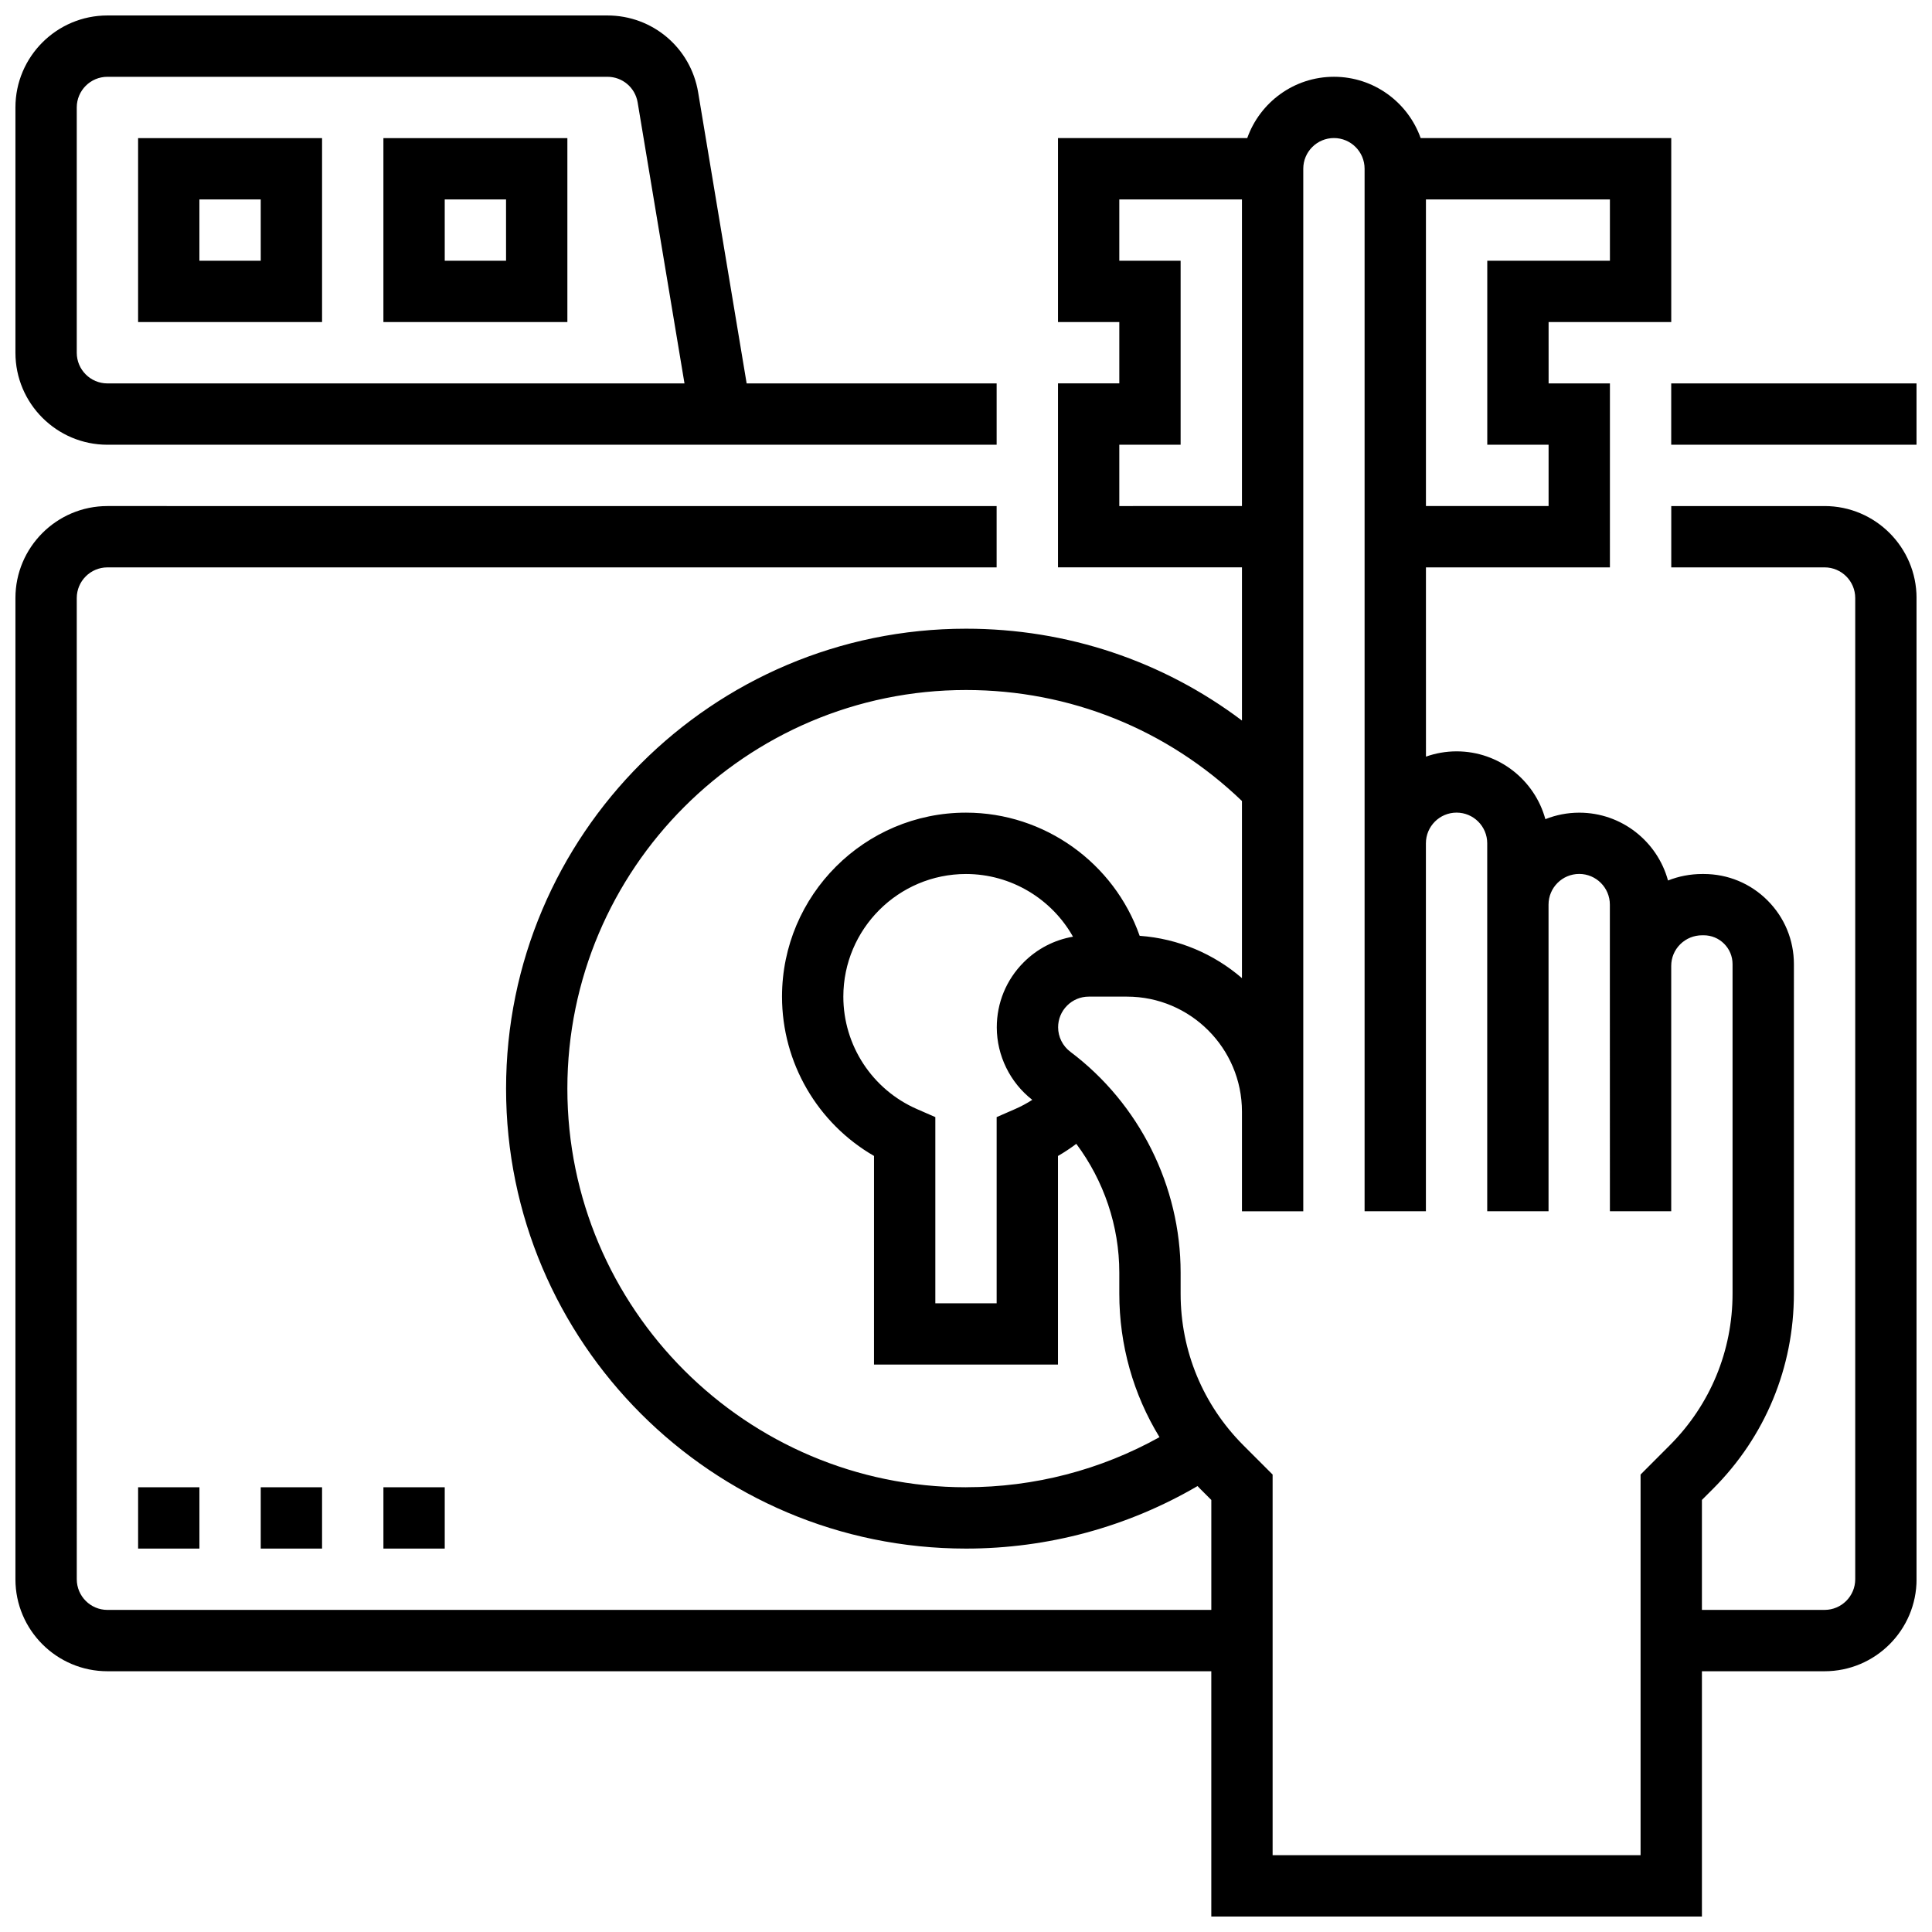
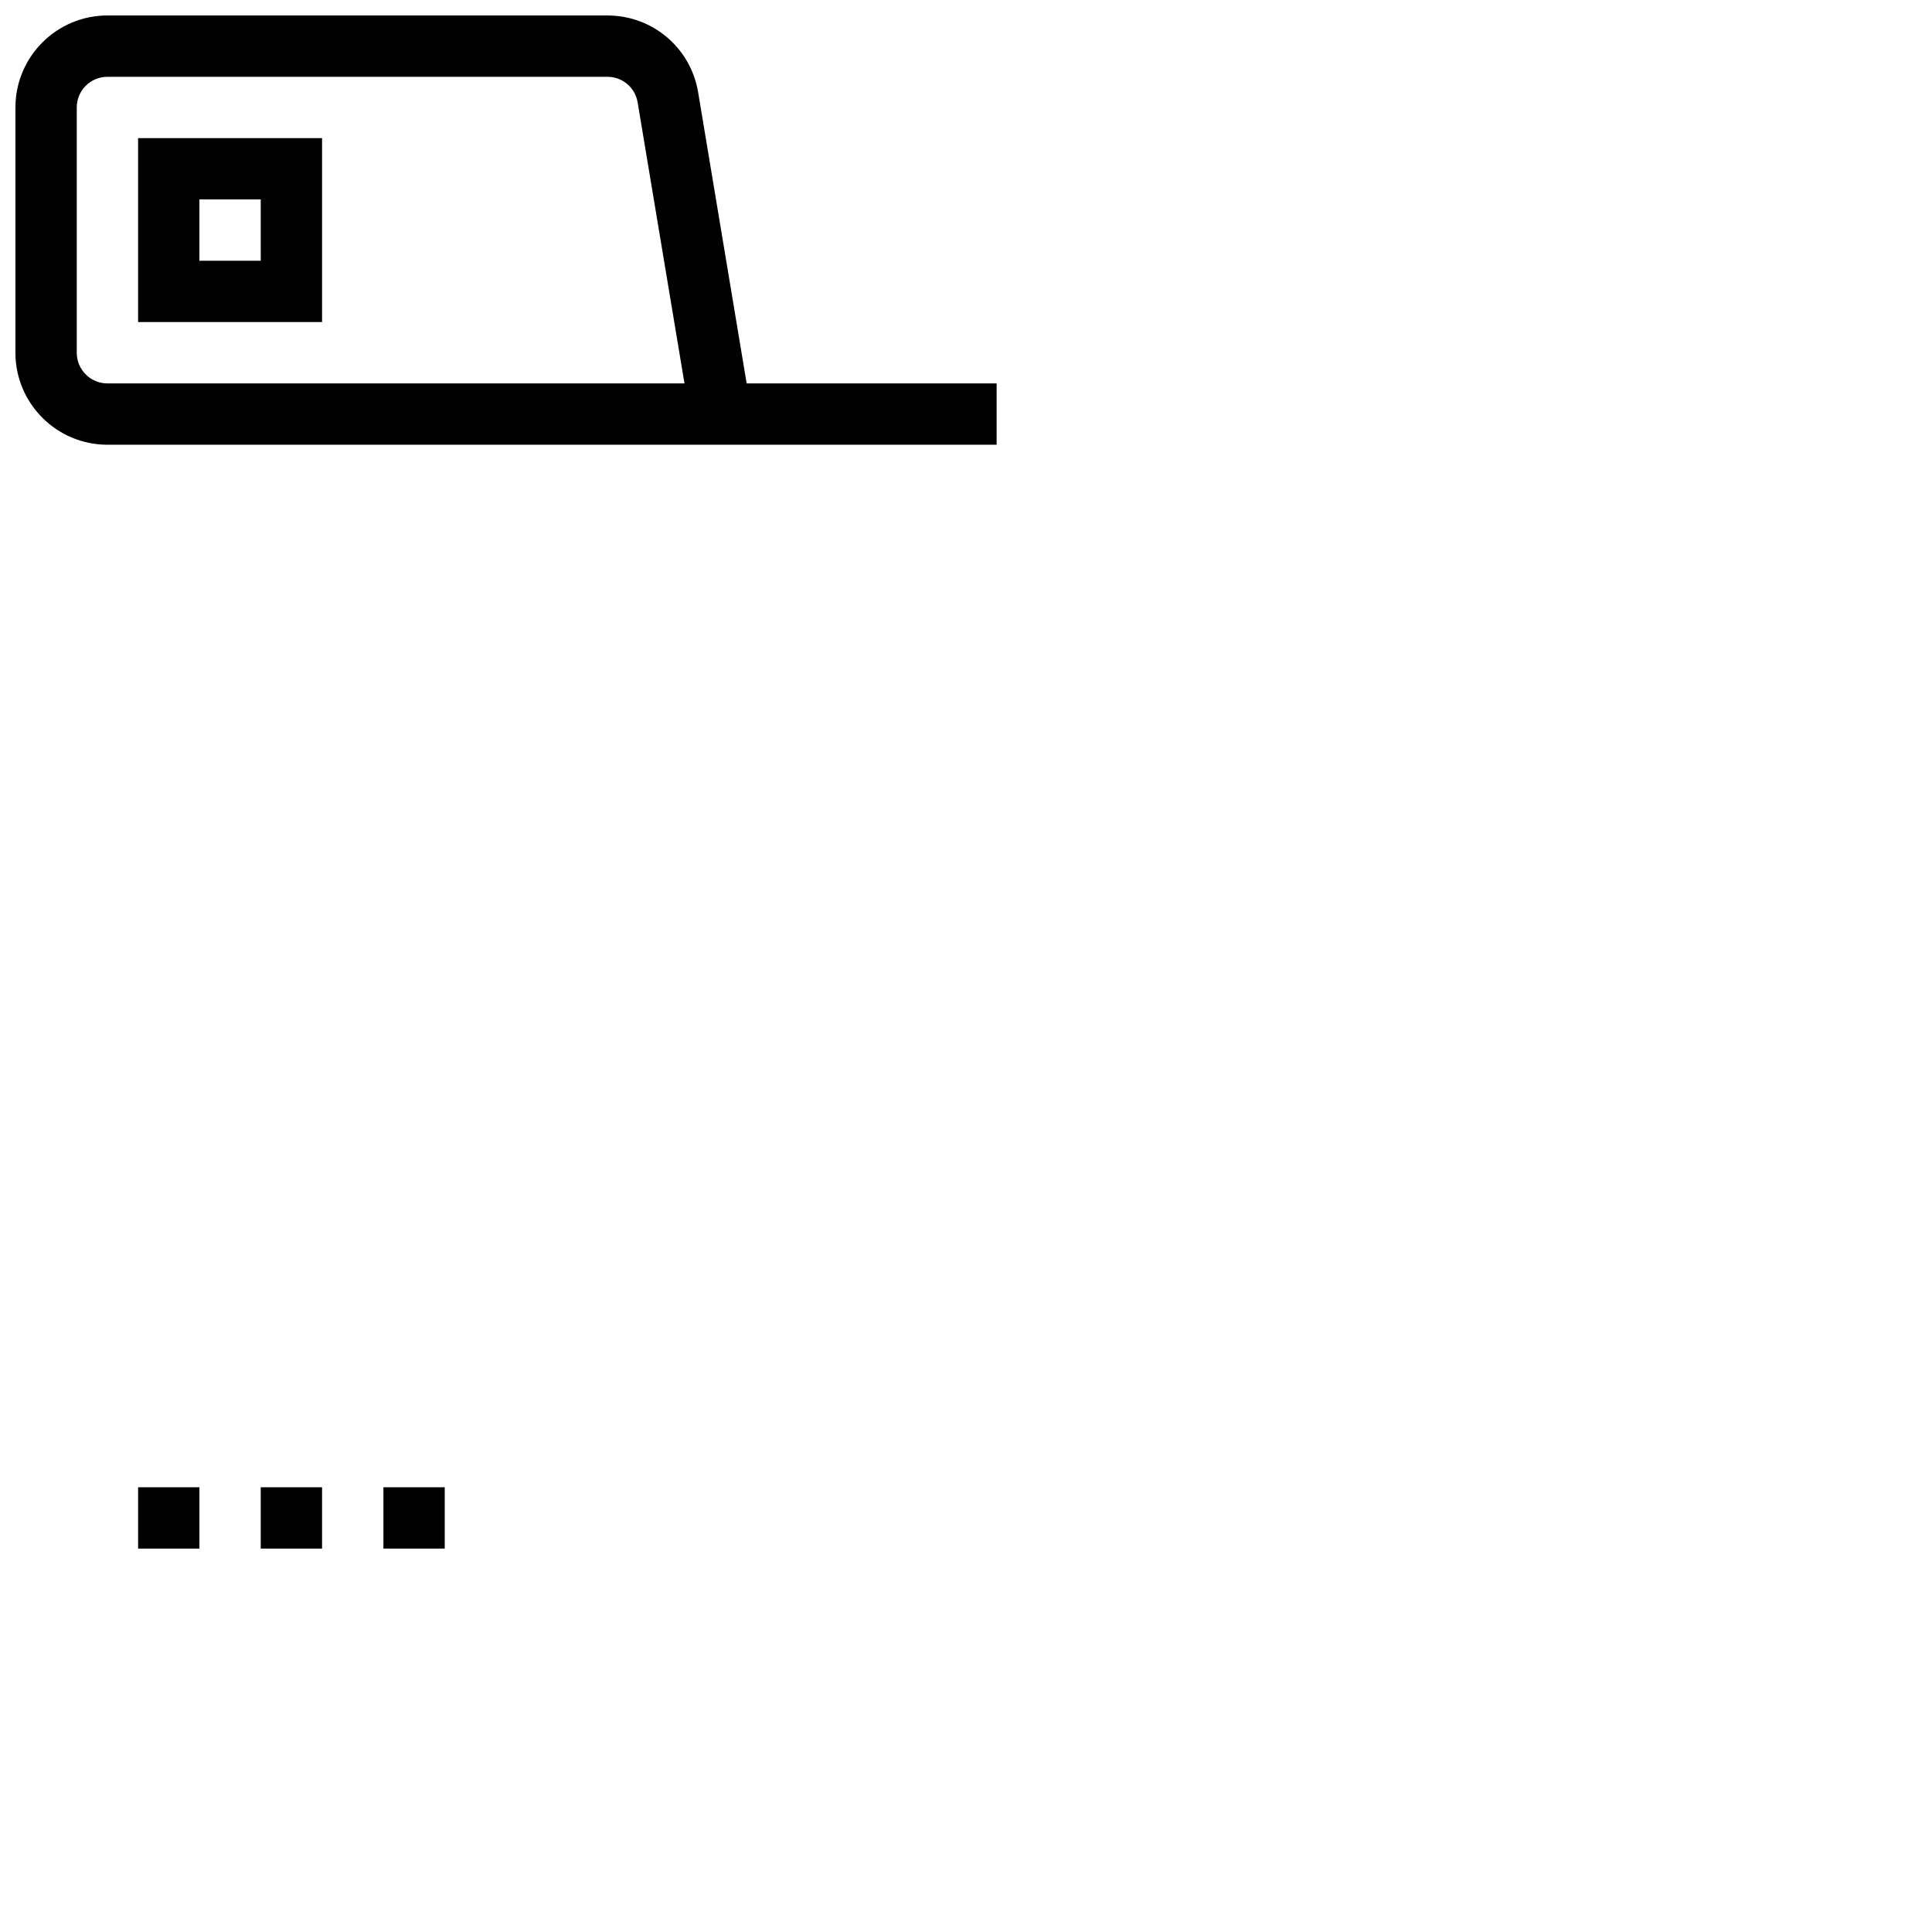
<svg xmlns="http://www.w3.org/2000/svg" width="800px" height="800px" version="1.1" viewBox="144 144 512 512">
  <defs>
    <clipPath id="c">
      <path d="m586 245h65.902v17h-65.902z" />
    </clipPath>
    <clipPath id="b">
      <path d="m148.09 148.09h260.91v113.91h-260.91z" />
    </clipPath>
    <clipPath id="a">
-       <path d="m148.09 164h503.81v487.9h-503.81z" />
-     </clipPath>
+       </clipPath>
  </defs>
  <g clip-path="url(#c)">
-     <path d="m586.89 245.61h65.008v16.25h-65.008z" />
-   </g>
+     </g>
  <g clip-path="url(#b)">
    <path d="m172.47 261.86h235.65v-16.25h-66.25l-12.855-77.141c-1.969-11.805-12.082-20.371-24.047-20.371h-132.5c-13.445 0-24.379 10.934-24.379 24.379v65.008c0 13.441 10.934 24.375 24.379 24.375zm-8.129-89.383c0-4.481 3.644-8.125 8.125-8.125h132.5c3.988 0 7.359 2.856 8.016 6.789l12.414 74.469h-152.93c-4.481 0-8.125-3.644-8.125-8.125z" />
  </g>
  <g clip-path="url(#a)">
-     <path d="m627.53 278.11h-40.629v16.25h40.629c4.481 0 8.125 3.644 8.125 8.125v260.03c0 4.481-3.644 8.125-8.125 8.125h-32.504v-29.141l2.957-2.957c13.812-13.809 21.418-32.172 21.418-51.707l0.004-87.32c0-6.383-2.484-12.383-6.996-16.895-4.516-4.516-10.516-7-16.898-7h-0.406c-3.156 0-6.219 0.594-9.066 1.723-2.82-10.344-12.293-17.977-23.516-17.977-3.172 0-6.203 0.617-8.984 1.723-2.824-10.344-12.297-17.973-23.52-17.973-2.848 0-5.582 0.496-8.125 1.398l-0.004-50.156h48.754l0.004-48.754h-16.25l-0.004-16.254h32.504v-48.754h-66.406c-3.356-9.457-12.387-16.25-22.98-16.25s-19.625 6.793-22.98 16.25h-50.152v48.754h16.25v16.25h-16.25v48.754h48.754v40.598c-20.969-15.797-46.355-24.34-73.129-24.34-67.211 0-121.89 54.68-121.89 121.89 0 67.211 54.68 121.89 121.89 121.89 21.715 0 42.777-5.719 61.359-16.57 0.234 0.238 0.453 0.488 0.691 0.727l2.957 2.957v29.137h-292.54c-4.481 0-8.125-3.644-8.125-8.125l-0.004-260.03c0-4.481 3.644-8.125 8.125-8.125h235.65v-16.25l-235.65-0.004c-13.441 0-24.379 10.934-24.379 24.379v260.03c0 13.441 10.934 24.379 24.379 24.379h292.54v65.008h130.02v-65.008h32.504c13.441 0 24.379-10.934 24.379-24.379l-0.004-260.03c0-13.445-10.934-24.379-24.375-24.379zm-56.883-65.008h-32.504v48.754h16.25v16.25h-32.504v-81.258h48.754zm-130.02 65.008v-16.25h16.25v-48.758h-16.25v-16.254h32.504v81.258zm-40.629 260.03c-58.25 0-105.64-47.387-105.64-105.64s47.387-105.64 105.64-105.64c27.531 0 53.371 10.422 73.133 29.414v46.941c-7.394-6.375-16.793-10.477-27.113-11.215-6.75-19.25-25.156-32.641-46.02-32.641-26.883 0-48.754 21.871-48.754 48.754 0 17.547 9.41 33.582 24.379 42.223l-0.004 55.293h48.754v-55.285c1.688-0.973 3.305-2.047 4.859-3.215 7.281 9.754 11.395 21.738 11.395 34.109v5.586c0 13.633 3.715 26.691 10.652 38.039-15.633 8.699-33.195 13.27-51.281 13.27zm15.281-139.11c-4.606 4.617-7.133 10.75-7.121 17.27 0.016 7.461 3.527 14.594 9.406 19.172-1.449 0.93-2.973 1.75-4.566 2.445l-4.875 2.129v49.336h-16.25v-49.336l-4.871-2.129c-11.852-5.18-19.508-16.875-19.508-29.793 0-17.922 14.582-32.504 32.504-32.504 11.965 0 22.723 6.602 28.355 16.613-4.93 0.848-9.469 3.184-13.074 6.797zm163.49 135.74v100.88h-97.512v-100.88l-7.719-7.719c-10.742-10.746-16.66-25.031-16.66-40.223v-5.586c0-22.887-10.926-44.762-29.223-58.508-2.027-1.523-3.238-3.941-3.242-6.477-0.004-2.172 0.84-4.215 2.371-5.754 1.535-1.539 3.578-2.387 5.75-2.387h10.125c16.801 0 30.473 13.668 30.473 30.473v26.41h16.25v-276.29c0-4.481 3.644-8.125 8.125-8.125 4.481 0 8.125 3.644 8.125 8.125v276.28h16.25v-97.512c0-4.481 3.644-8.125 8.125-8.125 4.481 0 8.125 3.644 8.125 8.125v97.508h16.25v-81.258c0-4.481 3.644-8.125 8.125-8.125 4.481 0 8.125 3.644 8.125 8.125v16.211 0.039l0.012 65.016h16.25v-65.027c0.004-2.16 0.848-4.191 2.379-5.715 1.547-1.539 3.617-2.391 5.828-2.391h0.406c2.039 0 3.961 0.797 5.402 2.238 1.445 1.445 2.238 3.363 2.238 5.402v87.32c0 15.191-5.918 29.477-16.66 40.219z" />
-   </g>
+     </g>
  <path d="m229.35 180.6h-48.754v48.754h48.754zm-16.25 32.504h-16.254v-16.254h16.25z" />
-   <path d="m294.36 180.6h-48.754v48.754h48.754zm-16.25 32.504h-16.25l-0.004-16.254h16.25z" />
-   <path d="m180.6 538.14h16.25v16.25h-16.25z" />
+   <path d="m180.6 538.14h16.25v16.25h-16.25" />
  <path d="m245.61 538.14h16.25v16.25h-16.25z" />
  <path d="m213.1 538.14h16.25v16.25h-16.25z" />
</svg>